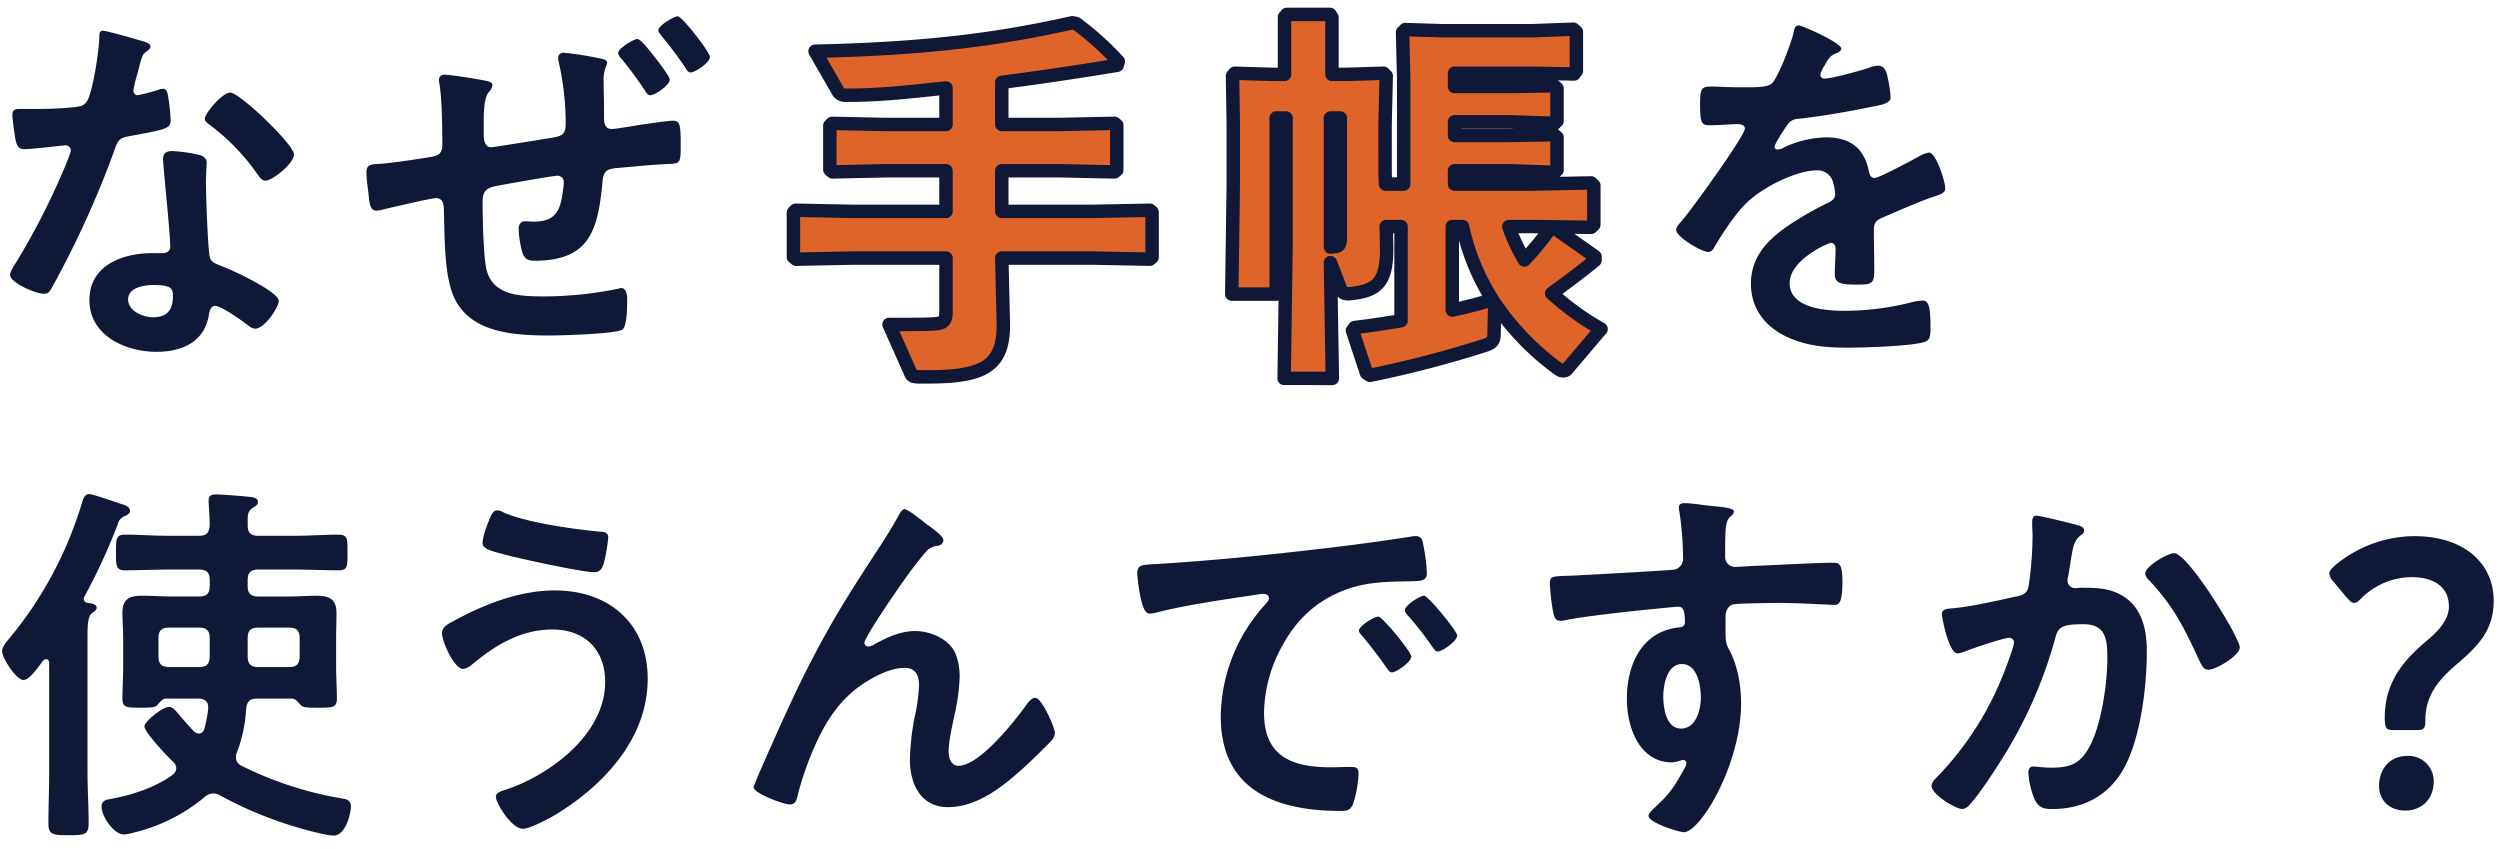
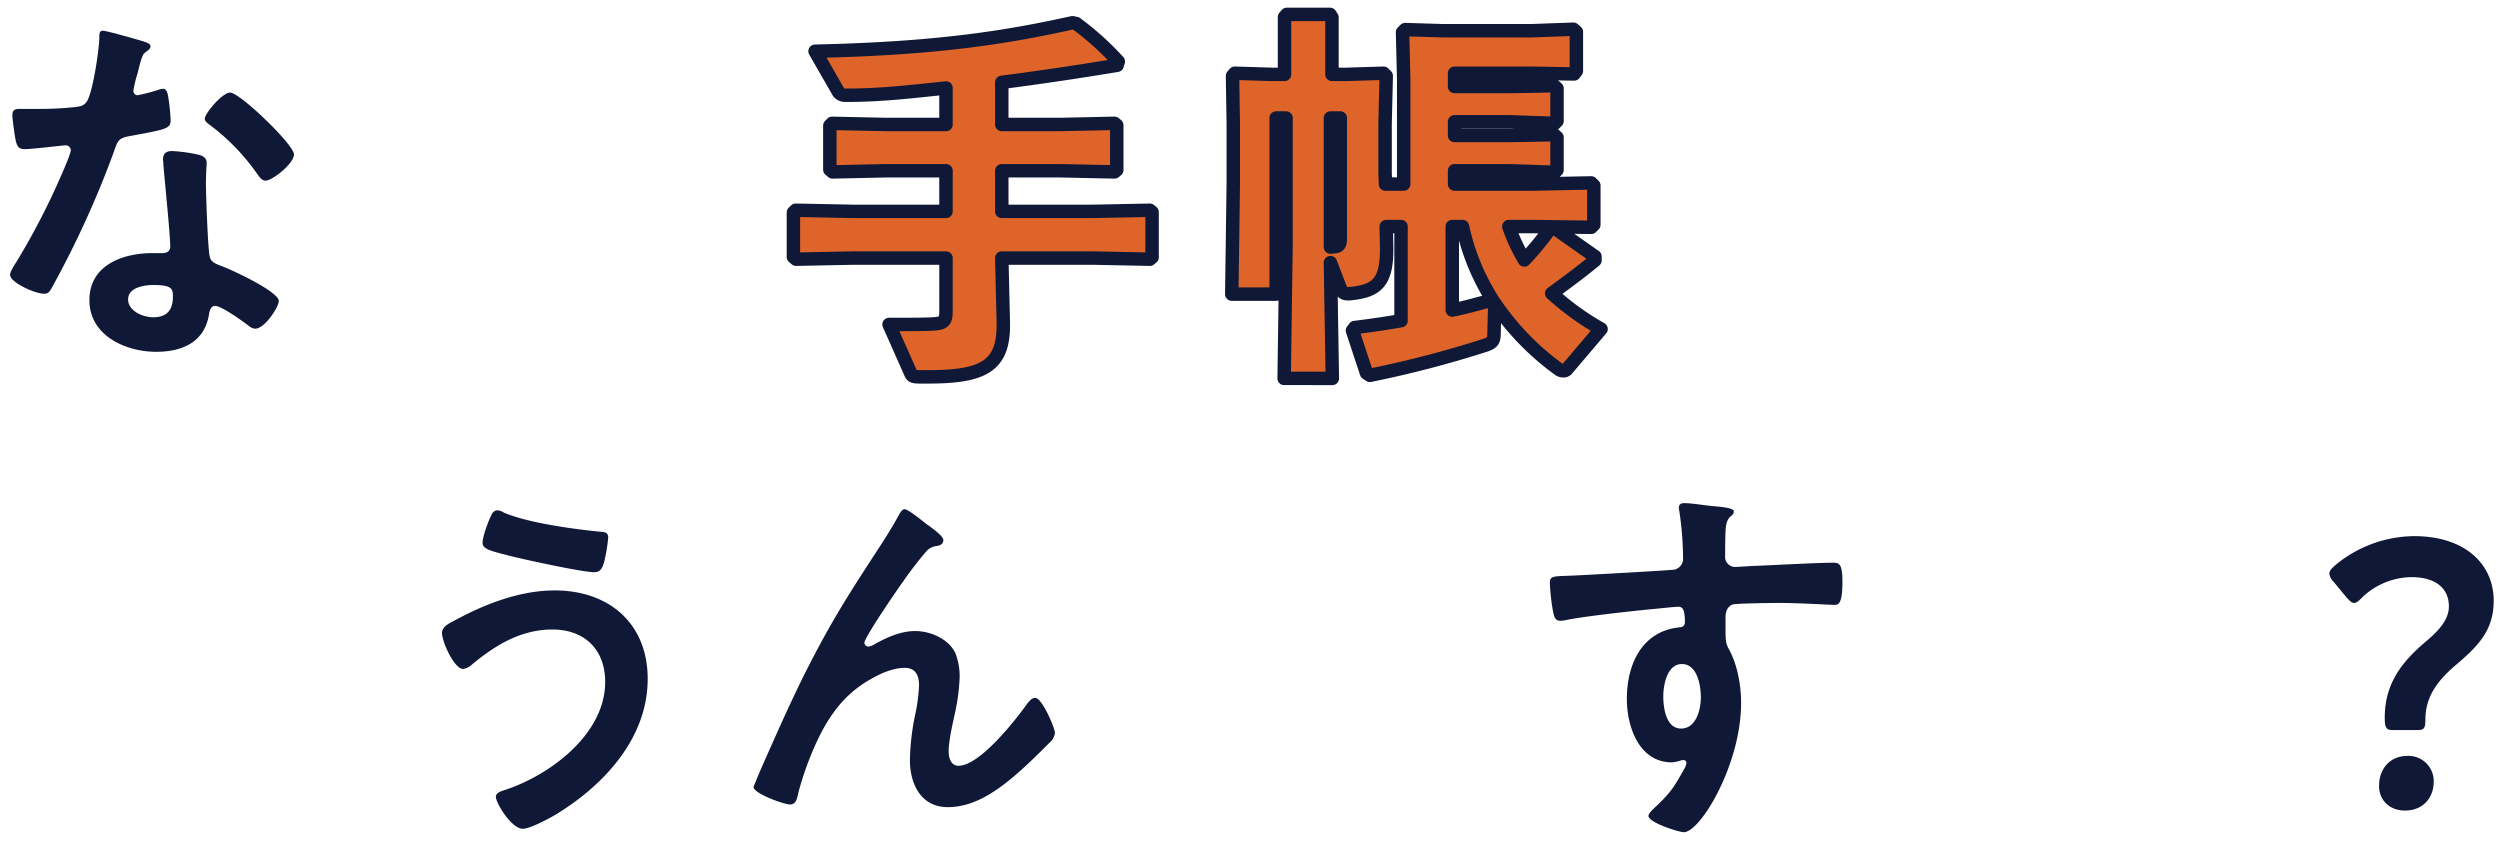
<svg xmlns="http://www.w3.org/2000/svg" id="レイヤー_1" data-name="レイヤー 1" viewBox="0 0 744.156 252.814">
  <defs>
    <style>.cls-1{fill:none;}.cls-2{clip-path:url(#clip-path);}.cls-3{fill:#0f1836;}.cls-4{fill:#de642a;stroke:#0f1836;stroke-linecap:round;stroke-linejoin:round;stroke-width:4px;}</style>
    <clipPath id="clip-path">
      <rect class="cls-1" width="744.156" height="252.814" />
    </clipPath>
  </defs>
  <title>002</title>
  <g class="cls-2">
    <path class="cls-3" d="M42.994,12.419c.564.226,1.807.565,1.807,1.356s-.791,1.243-1.807,2.033c-.9.791-1.7,4.745-2.034,5.988a36.621,36.621,0,0,0-1.243,5.084,1.315,1.315,0,0,0,1.243,1.469,54.672,54.672,0,0,0,6.44-1.7,4.008,4.008,0,0,1,1.129-.226c1.356,0,1.469,2.034,1.695,3.389a53.635,53.635,0,0,1,.565,5.988c0,2.486-1.356,2.712-11.75,4.632-4.067.678-3.954,1.469-5.31,5.2a287.353,287.353,0,0,1-18.415,40.22c-.678,1.129-1.016,1.581-2.259,1.581C10.569,87.435,3,84.159,3,81.786c0-1.016,1.469-3.163,2.034-4.067a211.037,211.037,0,0,0,13.444-26.1c.564-1.243,2.6-5.988,2.6-6.892A1.52,1.52,0,0,0,19.5,43.262c-.9,0-9.6,1.129-12.2,1.129-1.92,0-2.372-1.016-2.824-3.615-.226-1.356-.791-5.423-.791-6.553,0-1.468.791-1.807,2.033-1.807h5.2a100.294,100.294,0,0,0,11.637-.565c1.469-.226,2.485-.339,3.389-1.808,1.7-2.824,3.615-15.364,3.615-18.98,0-.79,0-1.92,1.017-1.92C31.809,9.143,41.186,11.854,42.994,12.419ZM59.262,46.086c1.243.339,2.259,1.017,2.259,2.372,0,.226-.225,3.616-.225,5.988,0,3.276.565,19.545,1.129,21.918.339,1.694,1.808,2.146,3.5,2.824.339.113.791.339,1.129.452,2.6,1.017,15.93,7.23,15.93,9.942,0,1.807-4.18,8.247-7,8.247-1.129,0-2.146-1.017-2.937-1.582-1.694-1.242-7.23-5.2-9.038-5.2-1.243,0-1.7,1.582-1.808,2.6-1.355,8.247-8.021,11.072-15.7,11.072-9.151,0-19.884-4.858-19.884-15.365,0-10.394,9.829-14.009,18.754-14.009H48.3c1.356,0,2.373-.565,2.373-1.921,0-3.615-1.7-20-2.034-24.4,0-.565-.113-1.016-.113-1.581,0-1.808,1.017-2.486,2.712-2.486A47.289,47.289,0,0,1,59.262,46.086ZM38.135,89.13c0,3.5,4.52,5.31,7.457,5.31,4.067,0,5.875-2.147,5.875-6.1,0-2.26-.113-3.5-5.762-3.5C42.994,84.837,38.135,85.515,38.135,89.13ZM87.506,45.973c0,2.711-6.44,7.8-8.473,7.8-1.13,0-1.921-1.242-2.486-2.033A64.007,64.007,0,0,0,62.425,37.161c-.451-.339-1.468-1.017-1.468-1.808,0-1.581,5.2-7.8,7.569-7.8C71.351,27.558,87.506,43.036,87.506,45.973Z" />
-     <path class="cls-3" d="M145.23,24.169c.678.226,1.356.451,1.356,1.242a3.561,3.561,0,0,1-1.017,1.921c-1.468,1.582-1.581,5.762-1.581,9.038v3.05c0,1.7,0,4.406,2.259,4.406.791,0,15.93-2.485,18.076-2.824,2.825-.452,4.067-1.017,4.067-4.067a83.416,83.416,0,0,0-2.033-18.3,6.613,6.613,0,0,1-.226-1.469,1.544,1.544,0,0,1,1.694-1.469,91.808,91.808,0,0,1,10.733,1.7c.678.113,2.147.339,2.147,1.243a2.659,2.659,0,0,1-.226.9,10.484,10.484,0,0,0-.791,4.858c0,2.937.113,5.874.113,8.812v1.242c0,1.808,0,3.955,2.372,3.955.9,0,7.683-1.13,9.038-1.356,1.808-.226,7.683-1.13,9.152-1.13,2.146,0,2.259,1.469,2.259,7.682,0,5.084-.339,5.084-3.615,5.2-5.2.226-10.394.791-15.591,1.243-2.937.226-3.841,1.13-4.067,4.067-1.356,14.122-3.615,23.5-20.223,23.5-1.468,0-2.485-.226-3.276-1.581-.791-1.469-1.469-6.1-1.469-7.909,0-1.129.565-2.259,1.808-2.259.9,0,1.921.113,2.824.113,7.683,0,8.022-5.084,8.812-11.185V54.22a1.881,1.881,0,0,0-1.807-1.92c-1.356,0-15.93,2.6-18.189,3.05-3.051.565-4.18,1.582-4.18,4.745,0,4.18.226,16.833,1.242,20.449,2.034,7.23,9.264,7.682,17.06,7.682a110.146,110.146,0,0,0,21.917-2.26c.226,0,.678-.225,1.017-.225,1.582,0,1.807,2.146,1.807,3.276,0,1.807,0,7.908-1.355,9.038-1.695,1.356-18.528,1.808-21.579,1.808-11.41,0-25.871-.791-29.6-14.122-1.921-6.553-1.808-16.043-2.034-23.048,0-1.694-.226-3.728-2.373-3.728-1.242,0-14.008,2.938-16.042,3.5a10.028,10.028,0,0,1-1.695.226c-1.694,0-2.033-1.807-2.259-4.406-.226-2.259-.678-4.745-.678-7,0-2.373,1.469-2.373,3.5-2.486,3.051-.113,11.976-1.468,15.365-2.033,2.485-.339,3.728-1.017,3.728-3.728,0-4.294-.113-13.445-.791-17.512,0-.339-.226-1.129-.226-1.581,0-1.243.678-1.7,1.808-1.7C134.271,22.248,143.31,23.717,145.23,24.169ZM195.279,17.5c.791,1.017,4.067,5.2,4.067,6.214,0,1.694-4.406,4.632-5.762,4.632-.791,0-1.243-.791-1.582-1.356a114.023,114.023,0,0,0-7-9.49,3.277,3.277,0,0,1-1.017-1.7c0-1.355,4.519-4.18,5.762-4.18C190.873,11.628,194.375,16.373,195.279,17.5Zm16.042-.565c0,1.7-4.406,4.632-5.761,4.632-.791,0-1.243-.9-1.582-1.469a118.672,118.672,0,0,0-7.231-9.6c-.226-.451-.79-.9-.79-1.468,0-1.469,4.745-4.18,5.761-4.18C203.074,4.85,211.321,15.582,211.321,16.938Z" />
    <path class="cls-4" d="M254.019,62.919h27.566V50.831h-17.85l-15.93.339-.791-.678v-13.1l.678-.678,16.043.339h17.85V26.2c-9.038.9-18.528,2.147-29.374,2.147h-.452a2.561,2.561,0,0,1-2.146-.9l-7-12.2c36.039-.79,56.714-4.067,76.6-8.473L320.335,7a86.351,86.351,0,0,1,12.541,11.3l-.339,1.13c-12.992,2.146-23.838,3.728-34.345,5.083V37.048H315.7l16.042-.339.678.565V50.605l-.678.565L315.7,50.831H298.192V62.919h26.889l17.172-.339.678.565V76.589l-.678.565-17.172-.339H298.192l.452,18.98c.339,13.106-5.649,16.382-22.369,16.382H273.9c-2.259,0-2.485-.226-2.937-1.356l-6.327-14.235c5.31,0,11.976,0,13.9-.226,2.373-.226,3.051-.9,3.051-3.615V76.815H254.019l-17.06.339-.791-.678V63.258l.678-.678Z" />
    <path class="cls-4" d="M473.636,67.664l-17.285-.226h-7.23a53.029,53.029,0,0,0,4.631,9.942,89.822,89.822,0,0,0,7.8-9.49l1.017-.113,12.2,8.587v1.129c-4.519,3.728-8.7,6.779-12.879,9.829a81,81,0,0,0,14.687,10.62l-10.168,11.975a1.31,1.31,0,0,1-1.13.452,2.18,2.18,0,0,1-1.13-.339A78.7,78.7,0,0,1,444.94,90.26l-.226,9.264c0,2.033-.677,2.6-2.711,3.276a321.753,321.753,0,0,1-34.232,8.925l-1.017-.678-4.18-12.653.678-.9c4.632-.565,9.264-1.243,13.783-2.034V67.438h-4.406l.113,5.762c.226,11.185-3.05,13.444-11.071,14.235h-.452c-1.243,0-1.808-.452-2.373-1.92l-2.824-7.344.565,34.458H382.239l.565-39.768V35.127h-2.938V87.548H366.648l.452-32.763V36.935l-.226-14.348.678-.791,11.072.339h3.728V5.076l.678-.791h12.879l.565.9V22.135h4.293l11.071-.339.791.791-.339,14.348V51.509l.113,3.276h5.423V23.6L417.487,9.6l.791-.791,11.3.339h26.21l12.54-.452.9.791V21.118l-.678.9L456.125,21.8h-23.16V25.75h16.608l12.992-.226.9.791v9.716l-.678.678-13.332-.452H432.965v4.067h16.608l12.992-.226.9.791v9.716l-.678.678-13.332-.452H432.965v3.954h23.386l17.285-.339.791.791V66.874ZM398.959,35.127h-2.937V73.539c.452,0,.9-.113,1.355-.113,1.017-.113,1.582-.565,1.582-2.372Zm33.328,32.311V92.293c3.954-.791,8.021-1.92,11.976-3.05a66.834,66.834,0,0,1-8.926-21.8Z" />
-     <path class="cls-3" d="M548.081,14.453c0,.677-.791,1.129-1.356,1.355-1.808.678-2.26,1.243-3.728,3.842a7.575,7.575,0,0,0-1.13,2.6,1.1,1.1,0,0,0,1.243,1.13c2.259,0,10.732-2.373,13.105-3.164a8.591,8.591,0,0,1,2.825-.677c1.92,0,2.485,1.807,2.824,3.389a36.1,36.1,0,0,1,.9,6.1c0,1.92-3.616,2.372-5.988,2.824-7.118,1.469-14.235,2.711-21.353,3.5a3.984,3.984,0,0,0-3.389,1.808c-.678.9-3.841,5.762-3.841,6.552a.873.873,0,0,0,.9.791,4.355,4.355,0,0,0,2.033-.678,31.275,31.275,0,0,1,12.315-2.937c7.23,0,11.41,3.05,12.879,10.168.226,1.017.565,1.92,1.694,1.92,1.356,0,11.411-5.422,13.219-6.439a9.314,9.314,0,0,1,2.937-1.13c2.147,0,4.858,8.7,4.858,10.62,0,1.356-1.243,1.807-3.389,2.485-.452.226-1.017.339-1.582.565-4.519,1.7-8.925,3.615-13.331,5.536-2.034.791-2.937,1.469-2.937,3.728v1.469c0,3.5.113,6.891.113,10.394,0,4.067-.565,4.519-4.858,4.519-4.858,0-6.892-.226-6.892-3.164,0-2.485.226-4.971.226-7.343,0-1.017-.339-1.921-1.469-1.921-.564,0-12.2,4.971-12.2,11.976,0,7.569,10.959,8.247,16.382,8.247A82.626,82.626,0,0,0,570.111,89.7a13.911,13.911,0,0,1,2.26-.226c1.468,0,2.259,1.242,2.259,7.682,0,3.389-.113,4.293-2.6,4.858-4.294,1.017-16.834,1.469-21.692,1.469-6.44,0-11.862-.339-17.85-2.938-6.891-3.05-11.3-8.473-11.3-16.155,0-10.168,8.247-15.7,16.043-20.336,2.26-1.356,4.632-2.6,7-3.728,1.13-.565,2.034-1.243,2.034-2.6a15.52,15.52,0,0,0-.565-3.163,4.7,4.7,0,0,0-4.971-3.841c-6.326,0-16.72,5.423-21.126,9.942-3.277,3.276-7.118,9.151-9.49,13.218a1.879,1.879,0,0,1-1.582,1.13c-2.034,0-9.6-4.519-9.6-6.553,0-.9.9-1.807,1.469-2.485,2.6-2.825,18.98-25.533,18.98-27.679,0-1.017-.9-1.356-2.486-1.356-1.807,0-4.406.339-7.908.339-2.486,0-2.937-.565-2.937-6.327,0-4.519.451-5.2,3.276-5.2,1.92,0,4.858.226,8.134.226h3.276c2.938,0,5.988-.113,7-1.469,1.921-2.485,5.31-11.3,6.1-14.573.226-1.243.452-2.373,1.581-2.373C536.444,7.561,548.081,12.758,548.081,14.453Z" />
-     <path class="cls-3" d="M37.231,153.6a3.265,3.265,0,0,0-2.147,2.372,176.783,176.783,0,0,1-9.941,21.579,1.606,1.606,0,0,0-.226.678c0,.79.565,1.129,1.242,1.242.9.113,2.6.226,2.6,1.469,0,.678-.565.9-1.356,1.582-1.243.9-1.356,3.5-1.356,7v40.446c0,4.971.339,9.942.339,15.026,0,3.5-1.129,3.615-5.987,3.615-4.632,0-5.988-.113-5.988-3.5,0-5.083.226-10.054.226-15.138v-32.65c0-.452-.226-1.13-.9-1.13-.339,0-.565.226-.9.452-1.694,2.259-4.067,5.762-5.874,5.762-2.147,0-6.327-6.553-6.327-8.587,0-1.242,1.017-2.372,1.808-3.389a114.678,114.678,0,0,0,22.03-41.01c.339-1.017.791-2.373,2.034-2.373,1.016,0,8.134,2.486,9.828,3.051.9.226,2.373.79,2.373,2.033C38.7,152.811,37.8,153.376,37.231,153.6Zm62.024,95.126a27.75,27.75,0,0,1-4.067-.678,116.876,116.876,0,0,1-29.713-11.3,4.228,4.228,0,0,0-2.033-.565,3.893,3.893,0,0,0-2.6,1.13A51.968,51.968,0,0,1,39.83,247.824a12.307,12.307,0,0,1-2.938.565c-3.05,0-6.665-5.423-6.665-8.247,0-1.582,1.016-2.034,2.372-2.26,6.327-1.13,13.557-3.389,18.754-7.23a2.863,2.863,0,0,0,1.13-1.921,2.746,2.746,0,0,0-1.017-2.034c-1.581-1.468-8.473-8.7-8.473-10.506,0-1.356,5.31-5.762,7.343-5.762,1.017,0,1.808.9,3.39,2.824,1.016,1.13,2.259,2.6,3.954,4.406a2.229,2.229,0,0,0,1.581.678c.9,0,1.356-.678,1.582-1.469a35.012,35.012,0,0,0,1.13-5.987v-.452c0-1.808-1.356-2.486-2.937-2.486h-9.6c-1.017,0-1.7.9-2.486,1.808-.678.791-1.356.9-5.084.9-4.406,0-5.423-.113-5.423-2.712,0-3.163.226-6.439.226-9.716v-8.134c0-2.485-.226-5.084-.226-7.682,0-4.067,2.034-5.084,5.762-5.084,2.937,0,5.875.226,8.7.226h8.36c2.26,0,3.164-.9,3.164-3.164V172.7c0-2.26-.9-3.164-3.164-3.164H50c-4.294,0-8.474.226-12.767.226-2.711,0-2.711-1.355-2.711-5.309,0-4.068,0-5.31,2.711-5.31,4.293,0,8.473.339,12.767.339h9.263c2.26,0,2.938-.9,3.164-3.051,0-2.146-.339-7-.339-7.343,0-1.582.9-1.921,2.259-1.921,1.582,0,8.812.565,10.507.791.791.113,1.921.452,1.921,1.469,0,.9-.791,1.242-1.469,1.694-1.469.9-1.582,2.034-1.582,3.729v1.468c0,2.26.9,3.164,3.164,3.164H88.07c4.18,0,8.473-.339,12.654-.339,2.824,0,2.711,1.355,2.711,5.31,0,4.067.113,5.309-2.711,5.309-4.293,0-8.474-.226-12.654-.226H76.886c-2.26,0-3.164.9-3.164,3.164v1.694c0,2.26.9,3.164,3.164,3.164H85.7c2.824,0,5.762-.226,8.586-.226,3.728,0,5.875,1.017,5.875,5.084,0,2.6-.113,5.2-.113,7.682v8.134c0,3.277.226,6.553.226,9.716,0,2.6-1.13,2.712-5.536,2.712-3.954,0-4.632-.113-5.31-.9-.678-.678-1.468-1.808-2.485-1.808H76.547c-2.034,0-3.05.791-3.276,2.938a43,43,0,0,1-2.712,12.992,3.609,3.609,0,0,0-.339,1.582,2.7,2.7,0,0,0,1.7,2.485,106.134,106.134,0,0,0,29.825,9.716c1.469.226,2.712.565,2.712,2.373C104.452,241.949,102.983,248.728,99.255,248.728ZM62.425,189.98c0-2.259-.9-3.163-3.164-3.163H50.336c-2.259,0-3.163.9-3.163,3.163V195.4c0,2.147.9,3.163,3.163,3.163h8.925c2.26,0,3.164-1.016,3.164-3.163Zm26.775,0c0-2.259-.9-3.163-3.163-3.163H76.886c-2.26,0-3.164.9-3.164,3.163V195.4c0,2.147.9,3.163,3.164,3.163h9.151c2.259,0,3.163-1.016,3.163-3.163Z" />
    <path class="cls-3" d="M192.793,202.069c0,17.737-13.105,31.746-27.453,40.445-1.921,1.13-7.57,4.18-9.716,4.18-3.39,0-8.022-7.682-8.022-9.49,0-1.13,1.243-1.582,2.26-1.92,13.557-4.294,30.277-16.608,30.277-32.312,0-9.6-6.1-15.59-15.7-15.59-9.49,0-17.173,4.745-24.177,10.619a5.125,5.125,0,0,1-2.373,1.13c-2.711,0-6.326-8.134-6.326-10.733,0-1.807,2.033-2.824,3.389-3.5,9.038-4.971,19.658-9.151,30.165-9.151C181.156,175.745,192.793,185.461,192.793,202.069Zm-46.885-48.015c.452-1.017.9-2.147,2.259-2.147a3.967,3.967,0,0,1,1.808.678c7.117,3.05,20.448,4.858,28.244,5.649,1.582.113,2.824.113,2.824,1.807a48.8,48.8,0,0,1-1.129,6.892c-.565,2.26-1.243,3.389-3.051,3.389-3.615,0-21.691-3.954-25.984-5.084-4.745-1.242-7.231-1.807-7.231-3.615C143.648,159.7,145.117,155.861,145.908,154.054Z" />
    <path class="cls-3" d="M239.333,200.939c8.36-16.608,13.67-24.629,23.612-39.881,1.694-2.711,3.163-5.084,4.632-7.795.339-.565.9-1.695,1.694-1.695,1.017,0,5.2,3.39,6.327,4.293,1.13.791,5.2,3.616,5.2,4.858s-1.017,1.695-2.034,1.808A4.887,4.887,0,0,0,275.824,164a111.6,111.6,0,0,0-7.117,9.264c-1.582,2.146-11.411,16.494-11.411,18.076a1.215,1.215,0,0,0,1.13,1.13,4.511,4.511,0,0,0,2.033-.791c3.729-2.034,7.683-3.841,11.976-3.841,4.519,0,10.055,2.372,11.975,6.665a18.9,18.9,0,0,1,1.243,7.118,59.437,59.437,0,0,1-1.469,10.958c-.678,3.051-1.808,8.135-1.808,11.072,0,1.921.678,4.293,2.938,4.293,6.327,0,17.059-13.67,20.561-18.641.565-.678,1.356-1.582,2.26-1.582,2.034,0,5.875,8.926,5.875,10.507a4.359,4.359,0,0,1-1.243,2.486c-2.6,2.6-5.2,5.2-7.908,7.682-6.214,5.649-13.9,11.863-22.708,11.863-8.022,0-11.3-6.892-11.3-14.01a72.729,72.729,0,0,1,1.469-13.105,50.867,50.867,0,0,0,1.242-9.151c0-2.937-1.016-5.2-4.293-5.2s-7,1.582-9.716,3.164a33.547,33.547,0,0,0-11.523,10.28c-4.519,6.1-8.473,16.382-10.394,23.725-.339,1.469-.565,3.5-2.485,3.5-1.808,0-10.846-3.277-10.846-5.2,0-.113,1.921-4.745,2.033-4.971C230.521,219.806,234.7,210.316,239.333,200.939Z" />
-     <path class="cls-3" d="M345.072,167.837c16.494-1.017,32.989-2.712,49.37-4.632,8.587-1.017,17.173-2.147,25.646-3.5a6.443,6.443,0,0,1,1.469-.113c1.694,0,1.92,1.468,2.146,2.824a51.4,51.4,0,0,1,1.017,8.247c0,2.486-2.373,2.26-5.084,2.373-6.553.113-12.314.113-18.754,2.372-8.7,3.164-14.8,8.7-19.206,16.834a42.3,42.3,0,0,0-5.423,19.883c0,13.106,8.361,16.269,19.884,16.269,1.921,0,4.406-.113,5.649-.113,1.694,0,2.6.113,2.6,1.921a31.972,31.972,0,0,1-1.694,9.264c-.791,1.694-1.695,1.92-3.616,1.92-19.206,0-35.7-6.1-35.7-28.131A50.18,50.18,0,0,1,375.8,180.829c1.243-1.356,1.921-2.146,1.921-2.711,0-1.017-.9-1.356-1.695-1.356s-5.987.9-7.117,1.017c-7.57,1.129-17.737,2.711-24.968,4.632a8.723,8.723,0,0,1-1.694.226c-1.582,0-2.147-2.486-2.486-3.729a50.576,50.576,0,0,1-1.243-8.134C338.519,167.837,340.1,168.176,345.072,167.837ZM420.088,195.4c0,1.7-4.519,4.745-5.762,4.745-.791,0-1.13-.791-1.581-1.356-2.26-3.276-4.745-6.439-7.231-9.49-.339-.339-1.017-1.016-1.017-1.581,0-1.356,4.519-4.18,5.762-4.18S420.088,194.047,420.088,195.4Zm13.67-6.214c0,1.582-4.406,4.745-5.762,4.745-.79,0-1.243-.9-1.694-1.468a95.462,95.462,0,0,0-7.344-9.377,2.7,2.7,0,0,1-.791-1.469c0-1.356,4.406-4.293,5.762-4.293C425.059,177.327,433.758,187.834,433.758,189.189Z" />
    <path class="cls-3" d="M510.01,150.664c2.711.226,6.1.565,6.1,1.582a1.725,1.725,0,0,1-.677,1.243c-.791.565-1.695,1.469-1.808,4.745-.113,2.372-.113,4.858-.113,7.23a2.975,2.975,0,0,0,3.276,3.277c.9,0,5.31-.339,6.553-.339,5.536-.226,17.624-.9,22.482-.9,1.808,0,2.6.678,2.6,5.762,0,6.891-1.355,6.778-2.485,6.778-1.582,0-10.055-.565-16.381-.565-2.034,0-12.541.113-13.784.452-1.581.565-2.146,2.147-2.146,3.728v3.955c0,3.163.113,4.067,1.13,5.874,2.485,4.632,3.5,10.62,3.5,15.817,0,18.189-12.089,38.412-17.059,38.412-1.356,0-10.507-2.824-10.507-4.858,0-.9,1.92-2.486,2.6-3.163,4.294-4.068,5.31-5.988,8.134-10.959a4.3,4.3,0,0,0,.565-1.695.849.849,0,0,0-.79-.791,2.485,2.485,0,0,0-.9.113,10.717,10.717,0,0,1-2.6.565c-9.829,0-13.444-10.619-13.444-18.867,0-10.393,4.519-20.335,15.93-21.352a1.454,1.454,0,0,0,1.356-1.356c0-4.18-.791-4.745-2.034-4.745-.9,0-6.1.565-7.457.678-5.874.565-20.448,2.147-25.871,3.276a8.723,8.723,0,0,1-1.695.226c-1.807,0-1.92-1.581-2.259-3.05a66.349,66.349,0,0,1-.9-8.134c0-2.26,1.017-2.034,6.553-2.26,3.05-.113,29.6-1.582,30.616-1.808a3.319,3.319,0,0,0,2.486-3.5,96.264,96.264,0,0,0-1.13-14.009,2.488,2.488,0,0,1-.113-.9c0-.9.565-1.355,1.469-1.355C503.8,149.761,507.3,150.439,510.01,150.664Zm-14.913,56.6c0,3.39.791,9.6,5.31,9.6s5.874-5.761,5.874-9.264-1.016-9.941-5.648-9.941C496.227,197.663,495.1,203.876,495.1,207.265Z" />
-     <path class="cls-3" d="M617.557,156.087c.9.226,2.824.565,2.824,1.808,0,.678-.452,1.017-.9,1.356-2.146,1.581-2.373,3.389-3.05,7.343-.226,1.356-.452,2.937-.791,4.858a4.806,4.806,0,0,0-.226,1.243,2.281,2.281,0,0,0,2.486,2.372c.451,0,.9-.113,1.355-.113,4.632,0,8.812,0,12.879,2.6,5.649,3.615,6.892,10.168,6.892,16.381,0,10.394-1.808,25.646-6.779,34.684-4.518,8.247-12.2,12.2-21.352,12.2-2.486,0-3.954-.339-5.2-2.711a24.517,24.517,0,0,1-1.921-8.021c0-1.13.339-1.921,1.469-1.921s3.05.339,5.31.339c6.1,0,8.925-1.356,11.75-6.892,3.276-6.552,4.97-18.3,4.97-25.532,0-5.649-.338-10.281-7.117-10.281-6.44,0-7.57.9-8.36,4.067a133.633,133.633,0,0,1-14.348,33.554c-2.712,4.406-7.908,12.653-11.3,16.269a3.1,3.1,0,0,1-2.033,1.129c-1.921,0-9.152-4.293-9.152-6.891,0-1.017.9-1.921,1.582-2.6a92.719,92.719,0,0,0,20.11-31.52c.565-1.356,2.824-7.456,2.824-8.473a1.364,1.364,0,0,0-1.468-1.469c-1.582,0-10.959,3.164-12.88,3.954a9.362,9.362,0,0,1-2.372.678c-2.824,0-4.745-11.071-4.745-11.636,0-1.695,1.921-1.695,3.389-1.808,5.875-.565,12.992-2.259,18.754-3.5,2.26-.452,3.389-1.017,3.728-3.389a104.163,104.163,0,0,0,1.13-14.574c0-1.243-.113-2.486-.113-3.842,0-.9,0-2.259,1.243-2.259C607.276,153.489,615.862,155.635,617.557,156.087ZM666.7,192.692c0,2.485-7.118,6.665-9.377,6.665-1.469,0-2.033-1.469-2.6-2.6-4.519-9.716-7.57-16.156-15.139-24.177a2.924,2.924,0,0,1-1.017-1.921c0-2.033,6.553-5.987,8.586-5.987C651.336,164.674,666.7,189.867,666.7,192.692Z" />
    <path class="cls-3" d="M712.45,217.32c-2.147,0-2.6-.565-2.6-3.728,0-11.749,7-18.189,13.105-23.386,3.276-2.824,5.988-5.988,5.988-9.716,0-5.2-3.728-8.7-11.185-8.7a21.513,21.513,0,0,0-14.8,6.214c-1.016,1.016-1.581,1.468-2.259,1.468s-1.243-.565-2.26-1.694l-3.841-4.632a4.364,4.364,0,0,1-1.243-2.373c0-.791.565-1.468,1.7-2.485a37.219,37.219,0,0,1,23.5-8.7c15.365,0,23.725,8.473,23.725,19.206,0,9.264-5.084,13.9-11.862,19.657-4.858,4.293-8.474,8.925-8.474,15.817,0,2.6-.451,3.05-2.485,3.05Zm11.975,15.365c0,4.519-2.937,8.586-8.586,8.586-4.406,0-7.683-2.937-7.683-7.343,0-4.858,3.051-8.925,8.474-8.925A7.509,7.509,0,0,1,724.425,232.685Z" />
  </g>
</svg>